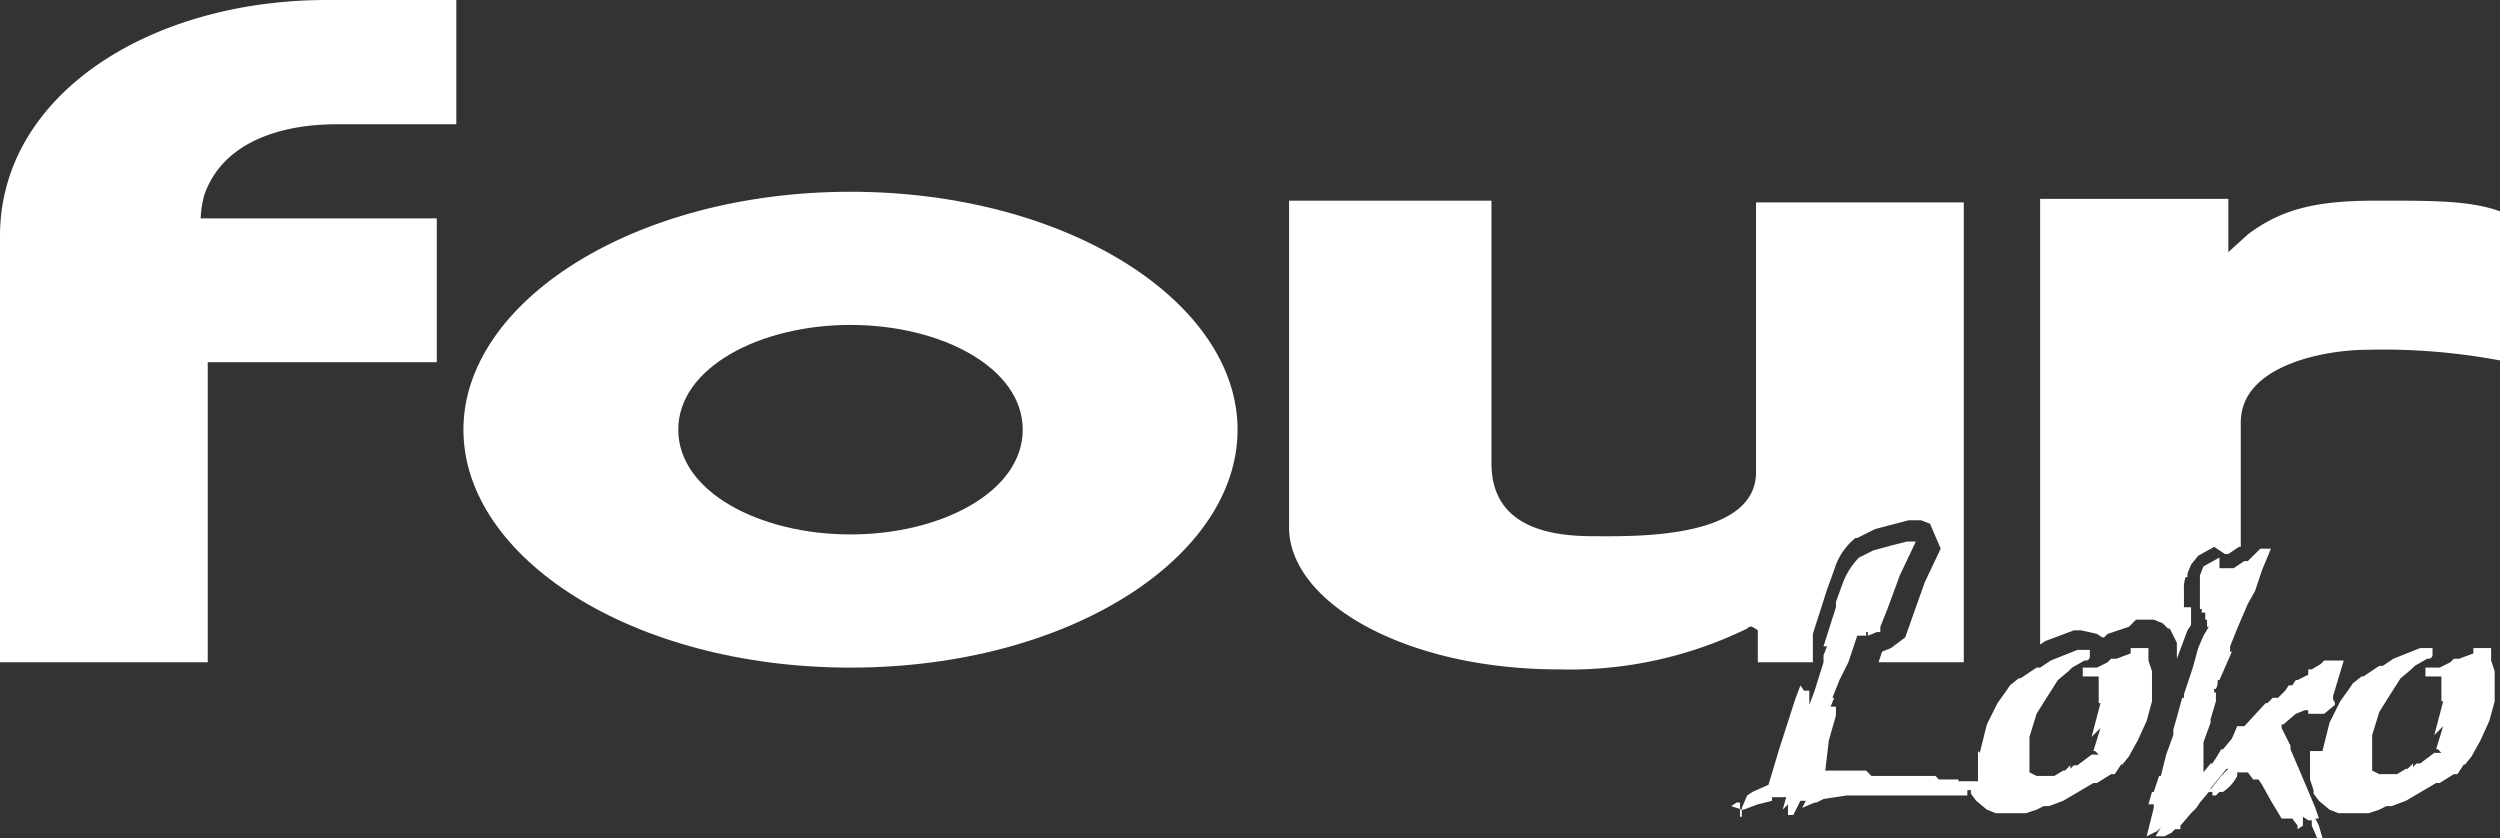
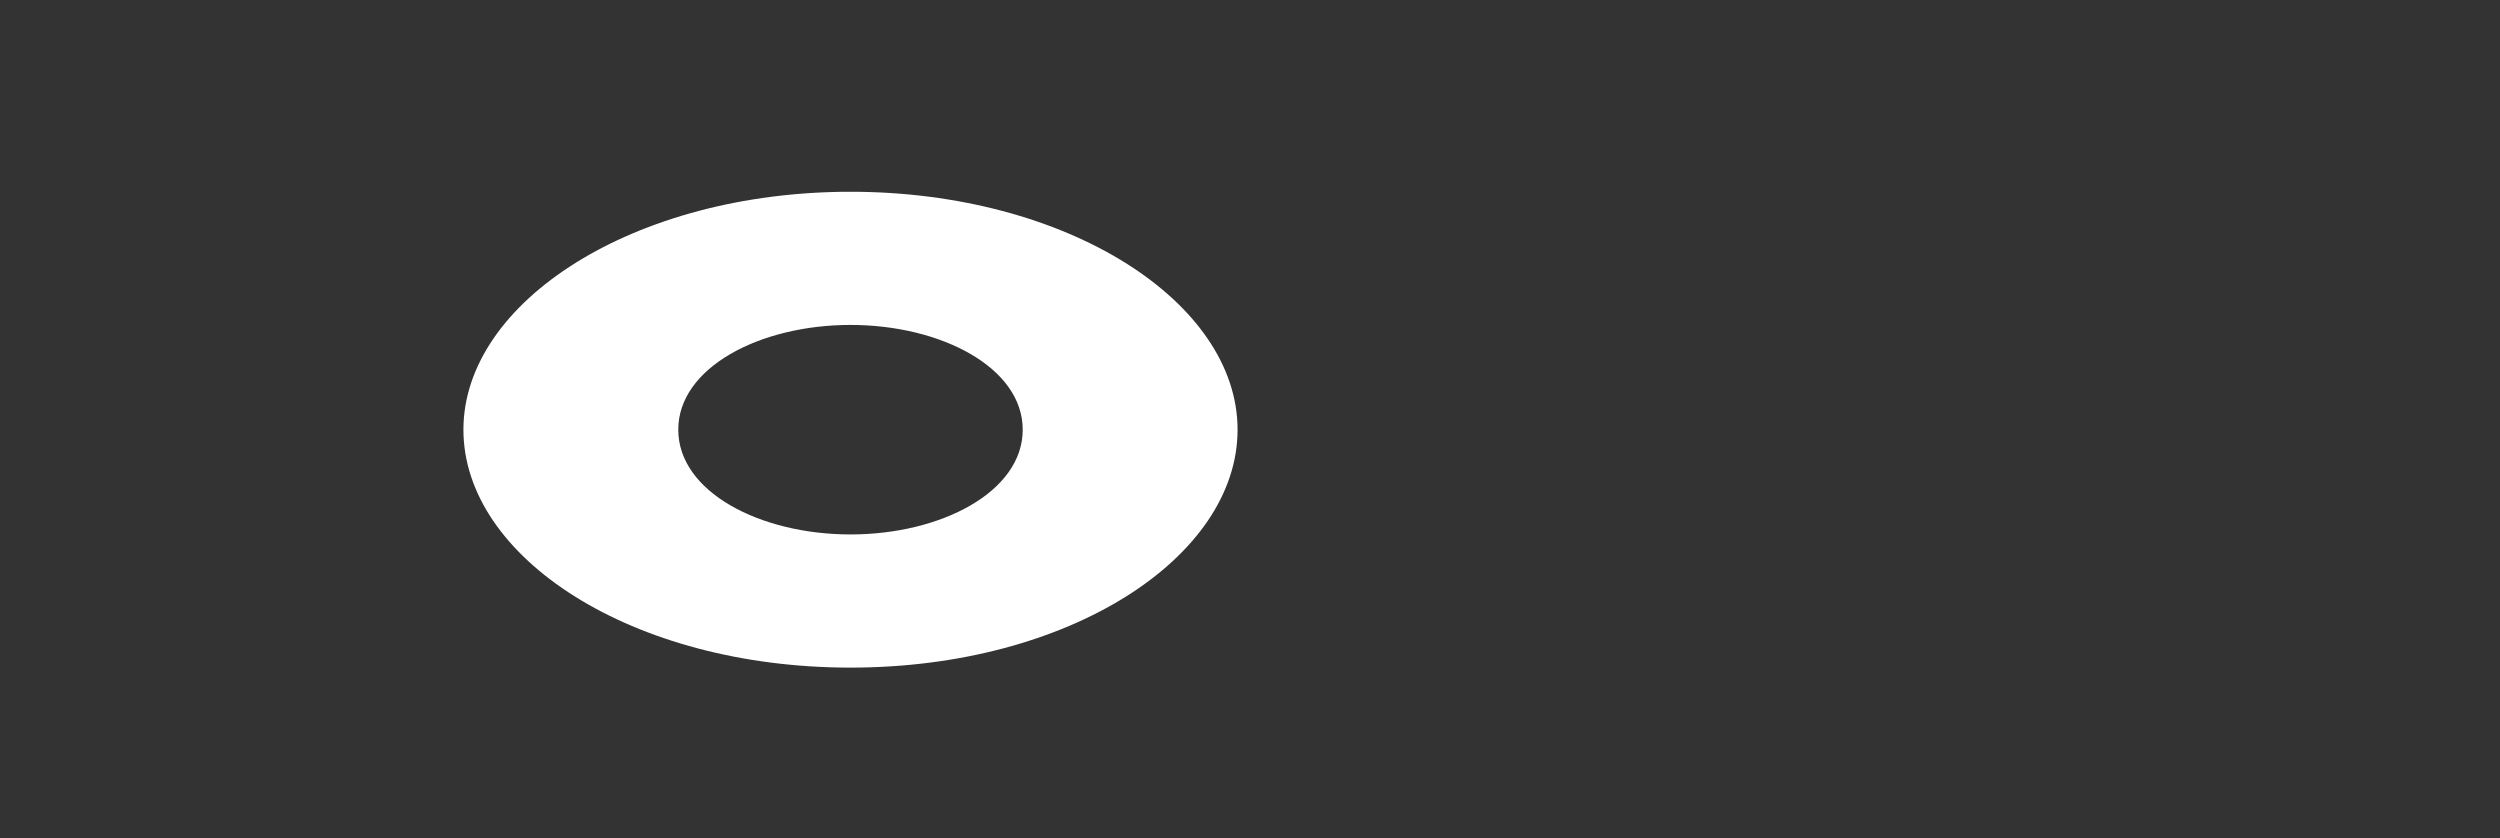
<svg xmlns="http://www.w3.org/2000/svg" id="Layer_1" data-name="Layer 1" viewBox="0 0 140.8 47.2">
  <rect x="0" y="0" width="140.8" height="47.2" fill="#333333" stroke="none" />
  <defs>
    <style>.cls-1{fill:#fff;}</style>
  </defs>
  <title>four-loko-logo</title>
-   <path class="cls-1" d="M115.2,36.1l1.6-.6h.4l.9.2.3.2h.1l.2-.2,1.2-.4.4-.4h1l.5.2.3.3h.1l.4.8v.9l.6-1.6.2-.3V35h0v-.8H123v-1a1.7,1.7,0,0,1,.1-.7h.1v-.2l.2-.5.4-.5.9-.5.6.4h.2l.6-.4h.1v-7c0-3.3,4.9-4.1,7.1-4.1a35.64,35.64,0,0,1,7.5.6V11.9c-1.7-.6-3.6-.6-6.9-.6s-5.3.4-7.3,1.9l-1.1,1v-3H114.9V36.3Z" />
-   <path class="cls-1" d="M0,13.3v24H11.7V20.4H24.6V12.3H11.3a5.85,5.85,0,0,1,.2-1.3c1.1-3.2,4.7-4,7.4-4h6.8V0H18.4C8.5,0,0,5.3,0,13.3Z" />
-   <path class="cls-1" d="M99,35.5v1.8h3.1V35.7l.8-2.5.4-1.1a3.6,3.6,0,0,1,1.2-1.8h.1l1-.5,1.9-.5h.7l.5.2.6,1.4-.9,1.9-1.1,3.1-.8.6h0l-.5.2h0l-.2.6h4.8V11.4H98.9V26.6c0,3.8-7,3.6-9.1,3.6S84,29.9,84,26.1V11.3H72.6V29.7c0,4.2,6.5,8,15.2,8a22.79,22.79,0,0,0,10.6-2.3C98.6,35.2,98.7,35.3,99,35.5Z" />
  <path class="cls-1" d="M47.9,10.8c-12.2,0-21.8,6.2-21.8,13.4s9.5,13.4,21.8,13.4,21.8-6.2,21.8-13.4S60.1,10.8,47.9,10.8Zm0,19.3c-5.1,0-9.7-2.4-9.7-5.9s4.6-5.9,9.7-5.9,9.7,2.4,9.7,5.9S53,30.1,47.9,30.1Z" />
-   <path class="cls-1" d="M130.8,42.3l.4-1.6.6-1.2.5-.7.2-.3.5-.4h.1l.9-.6h.2l.6-.4,1.5-.6h.7v.2h0v.2a.22.22,0,0,1-.2.2h-.1l-.7.4-.2.2-.6.5-.7,1.1-.5.8-.4,1.3v2l.4.2h1l.5-.3h.1l.3-.3v.2l.2-.2h.2l.8-.6h.4l-.2-.2h-.1l.4-1.3-.5.5.5-1.9h-.1v-.2h0V38.1h-.9v-.5h.8l.6-.3h0l.2-.2h.3l.8-.3v-.3h1v.7l.2.6v1.7l-.3,1.1-.5,1.1-.5.9-.4.5V43l-.4.6h-.2l-.8.5h-.2l-1.7,1-.8.3h-.3l-.4.2-.6.2h-1.7l-.5-.2-.6-.5-.3-.4v-.2l-.2-.6V42.3ZM111.6,45v-.2h.1Zm-.1-2.6.4-1.6.6-1.2.5-.7.2-.3.5-.4h.1l.9-.6h.2l.6-.4,1.5-.6h.7v.2h0V37a.22.22,0,0,1-.2.2h-.1l-.7.4-.2.2-.6.5-.7,1.1-.5.8-.4,1.3v2l.4.2h1l.5-.3h.1l.3-.3v.2l.2-.2h.2l.8-.6h.4l-.2-.2h-.1l.4-1.3-.5.5.5-1.9h-.1v-.2h0V38.1h-.9v-.5h.8l.6-.3h0l.2-.2h.3l.8-.3v-.3h1v.7l.2.6v1.7l-.3,1.1-.5,1.1-.5.9-.4.5V43l-.4.6h-.2l-.8.5h-.2l-1.7,1-.8.3h-.3l-.4.2-.6.2h-1.7l-.5-.2-.6-.5-.3-.4v-.2h-.2v.3H104l-1.3.2-.4.2h-.1l-.7.3.2-.4h-.3l-.4.8h-.3v-.6l-.3.3.2-.7h-.8v.2l-.8.2-.8.3h-.1l-.6-.2.3-.2H98V46h.1v-.5l.3-.7.3-.2.9-.4h0l.6-2,.9-2.8.3-.8.2.3h.3v.8h0l.3-.8.5-1.6v-.4l.2-.5h-.2l.7-2.2v-.3l.4-1.1a4.19,4.19,0,0,1,.9-1.4l.8-.4,1.1-.3.8-.2h.5l-.9,1.9-.7,1.9-.4,1v.3h-.2l-.5.2v-.2h-.1v.2h-.5l-.5,1.5-.2.4-.3.6-.4,1h.1l-.2.5h.3v.5l-.4,1.4-.2,1.7h2.3l.3.3H109l.2.2h1.1V44h1.1V42.3Zm9.8,3.1v-.2H121l.2-.7h.1l.3-.9h.1l.3-1.2.4-1.1v-.3l.2-.7.3-1.1h.1v-.2l.5-1.5.3-1.1.3-.7.3-.5h-.1v-.4h-.1v-.4H124v-.2h-.1V32.4h0l.2-.5.9-.5V32h.8l.6-.4h.2l.4-.4.3-.3h.6l-.5,1.2-.4,1.2-.4.7-.6,1.4-.4,1v.3h.1l-.7,1.6h-.1a.9.9,0,0,1-.1.5h-.1V39h.1v.5l-.3,1v.2l-.4,1.1v1.7l.4-.5h.1l.2-.3.3-.5h.1l.5-.6.3-.7h.4l1.2-1.3h.1l.3-.3h.3l.4-.4.2-.3h.2l.2-.3h.1l.6-.3v-.3h.2l.5-.3.2-.2H132l-.6,2v.2a.37.37,0,0,1,.1.3h0l-.6.5H130V40h-.2l-.5.2-.7.6h-.1V41l.5,1h0v.2l.3.7.3.7.8,1.9.2.6h-.2l.2.4.2.7h-.3l-.3-.7v-.3H130l-.3-.2h0v.5l-.3.2v-.2l-.3-.4h-.6l-.6-1-.5-.9-.2-.3h-.3l-.3-.4H126v.2a2.36,2.36,0,0,1-.8.9H125l-.2.2h-.2v-.2h-.2l.3-.4.4-.5.4-.4h-.1l-.5.6-.4.5v.2h-.1l-.5.6h0l-.2.3-.3.3-.6.7v.2h-.3l-.2.2-.4.2h-.5l.3-.5-.2.2-.6.3Z" />
</svg>